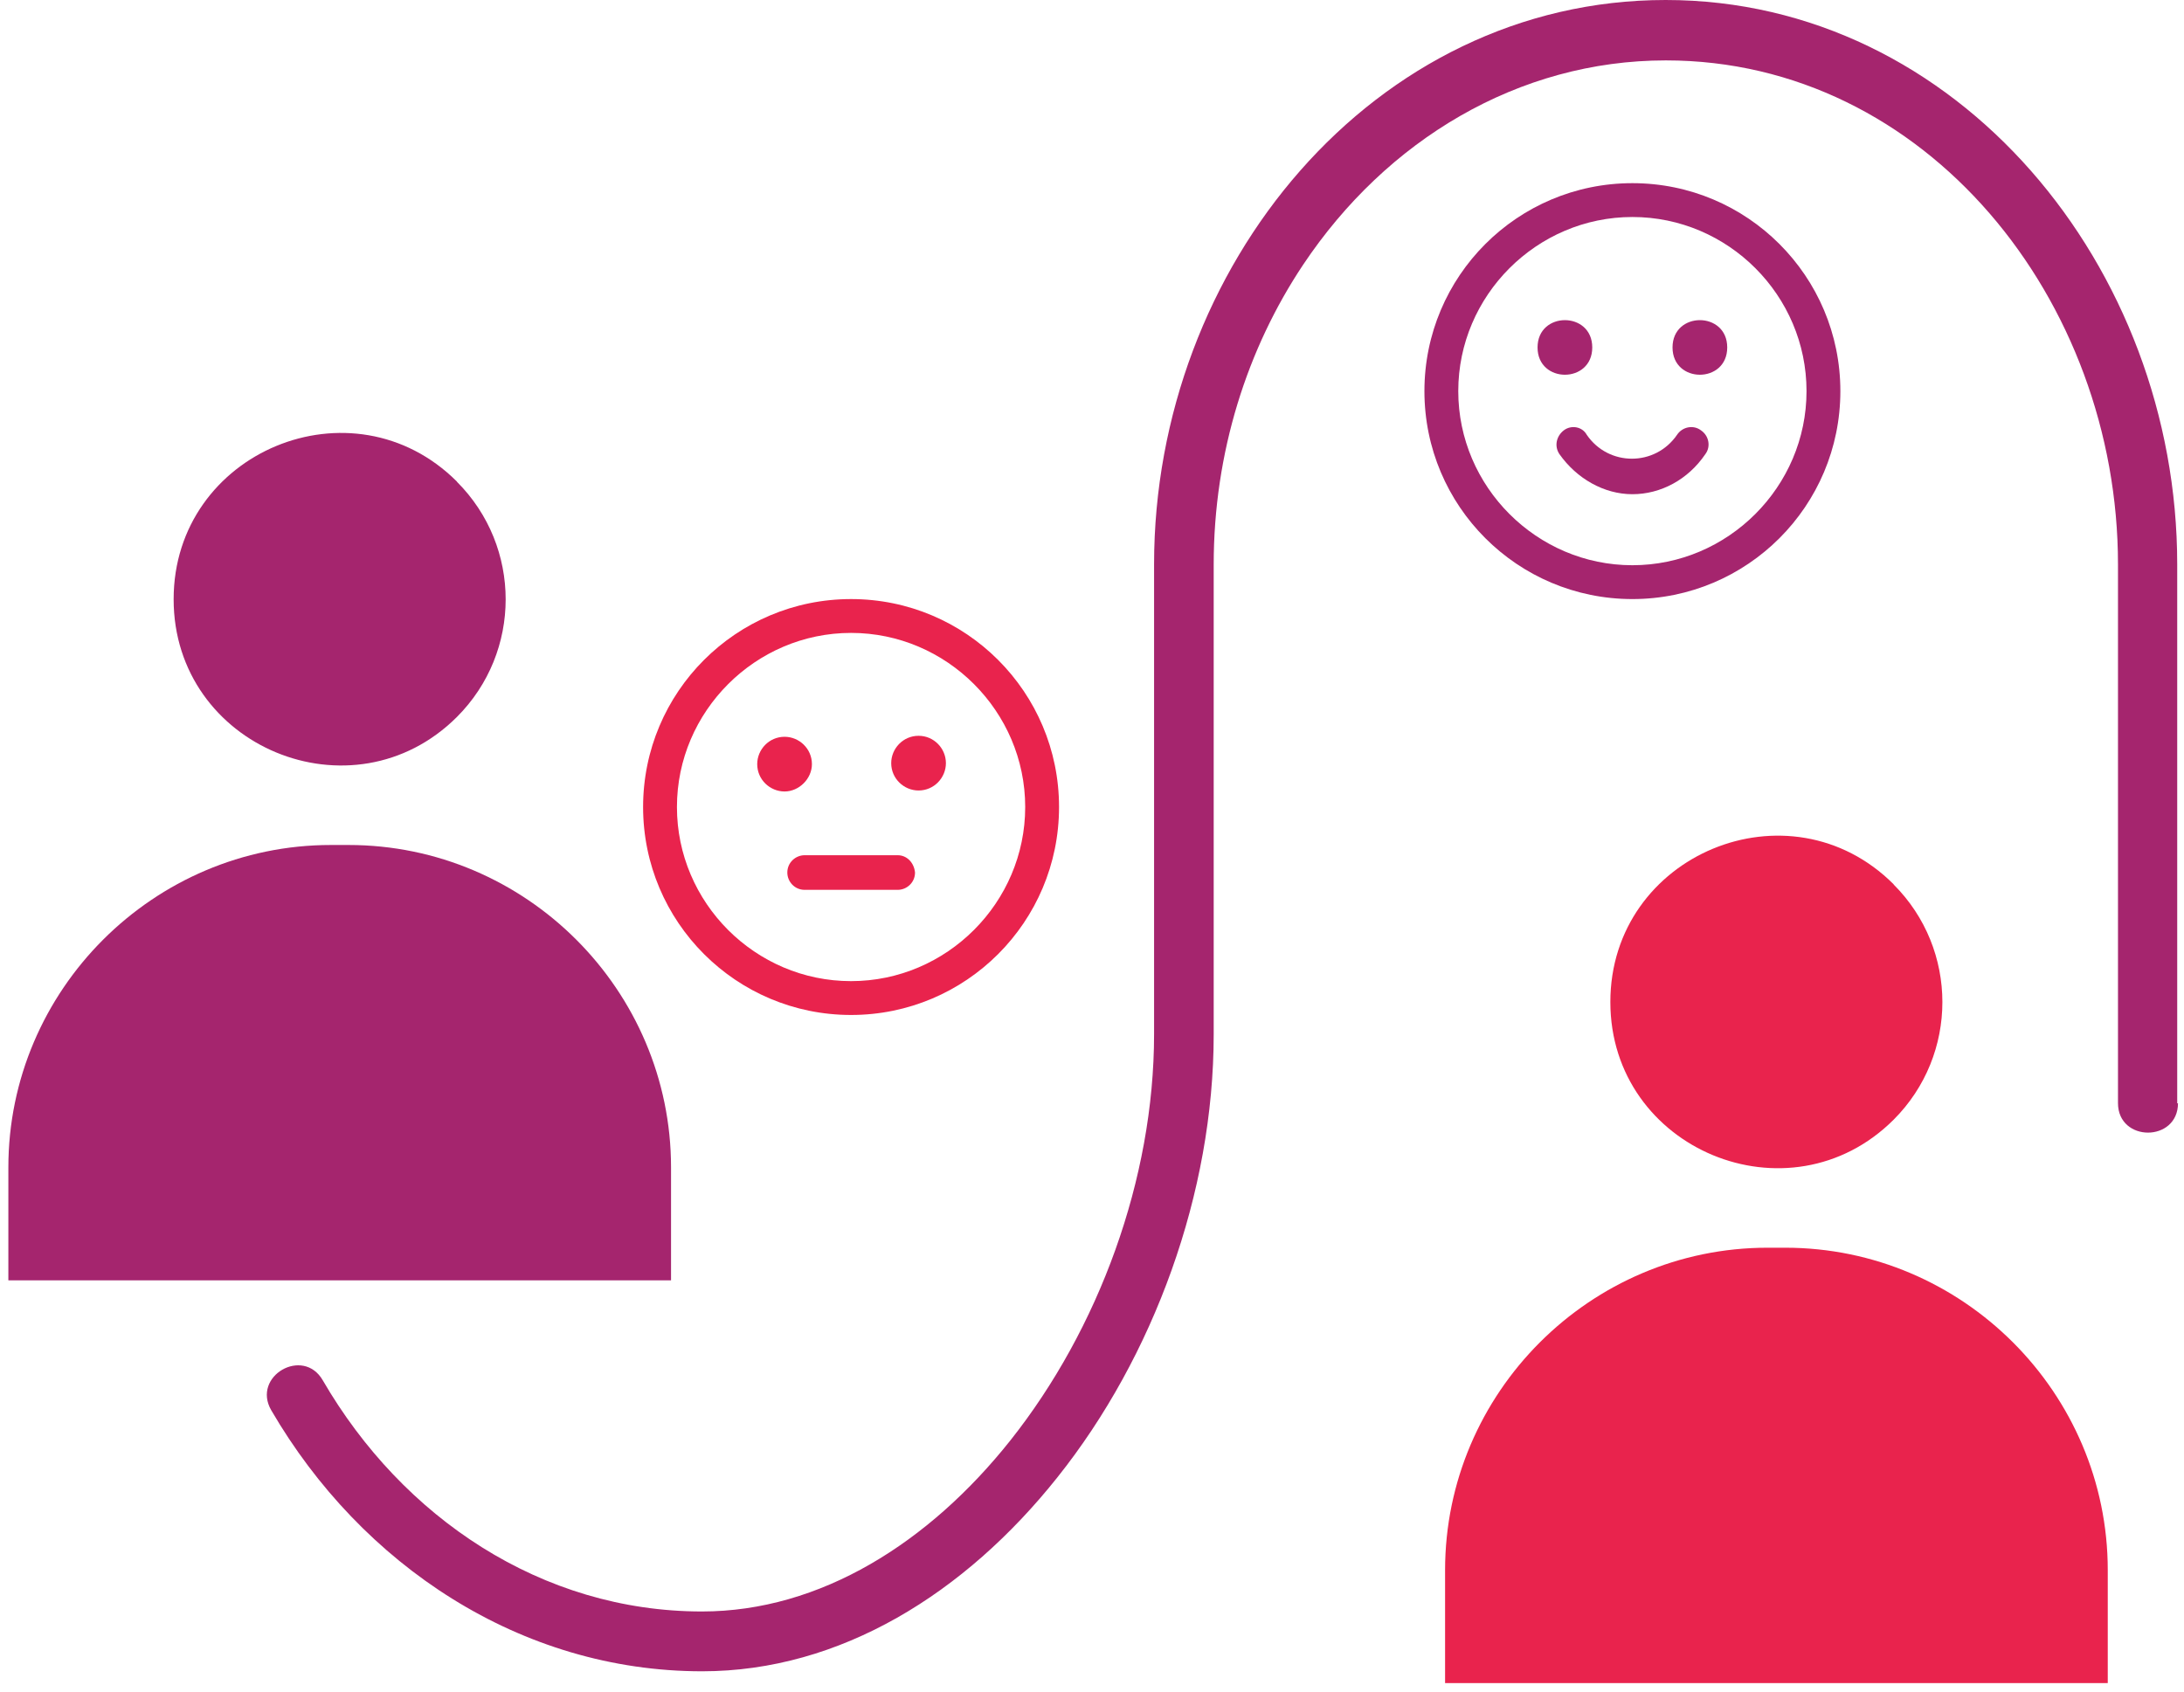
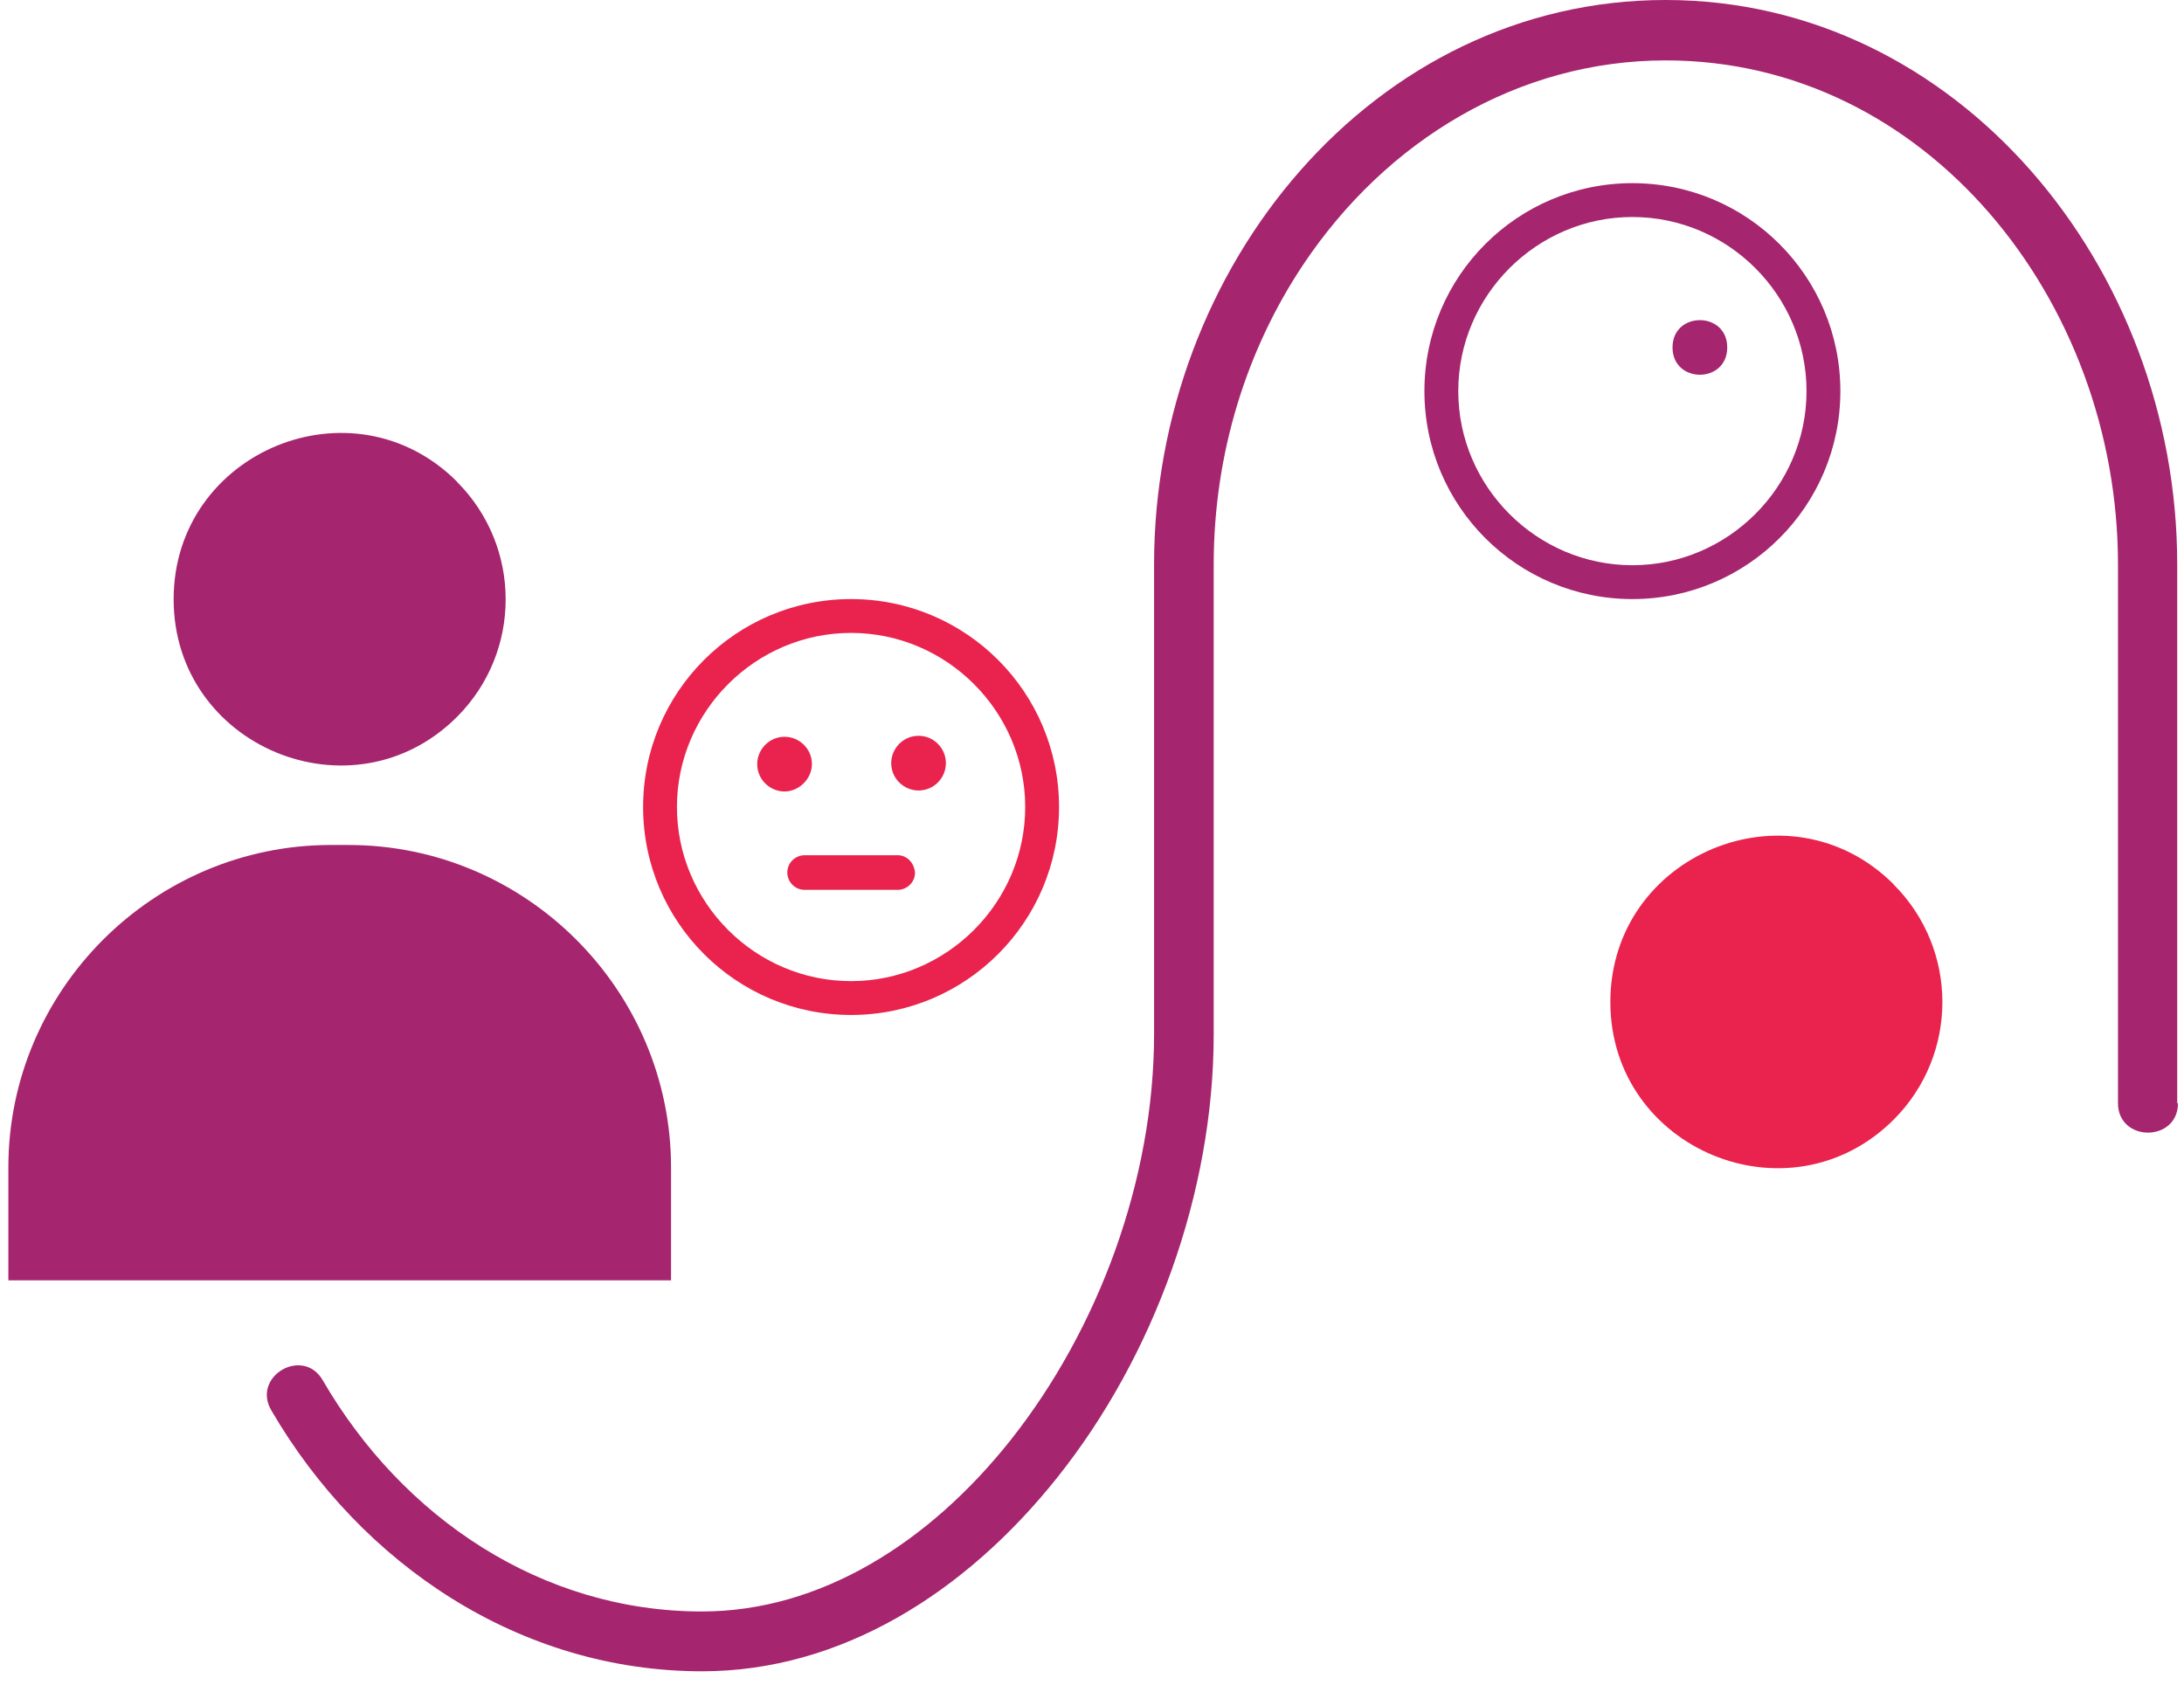
<svg xmlns="http://www.w3.org/2000/svg" width="111" height="86" viewBox="0 0 111 86" fill="none">
  <path d="M17.715 42.95H16.815C7.805 42.95 0.425 50.32 0.425 59.34V65.08H34.105V59.34C34.105 50.33 26.735 42.95 17.715 42.95ZM23.225 24.48C17.925 19.18 8.825 22.96 8.825 30.46C8.825 37.96 17.925 41.73 23.225 36.44C26.525 33.14 26.525 27.79 23.225 24.49V24.48ZM17.715 42.95H16.815C7.805 42.95 0.425 50.32 0.425 59.34V65.08H34.105V59.34C34.105 50.33 26.735 42.95 17.715 42.95ZM23.225 24.48C17.925 19.18 8.825 22.96 8.825 30.46C8.825 37.96 17.925 41.73 23.225 36.44C26.525 33.14 26.525 27.79 23.225 24.49V24.48Z" fill="#A5256E" />
-   <path d="M90.735 63.42H89.835C80.825 63.42 73.445 70.79 73.445 79.81V85.55H107.125V79.81C107.125 70.8 99.755 63.42 90.735 63.42Z" fill="#E9234D" />
  <path d="M96.245 44.95C90.945 39.65 81.845 43.43 81.845 50.93C81.845 58.43 90.945 62.2 96.245 56.91C99.545 53.61 99.545 48.26 96.245 44.96V44.95Z" fill="#E9234D" />
  <path d="M110.695 56.07C110.695 58.07 107.645 58.07 107.645 56.07V28.69C107.645 15.26 97.895 3.07 84.665 3.07C77.165 3.07 70.465 7.12 66.235 13.45C63.385 17.72 61.685 23 61.685 28.7V52.58C61.685 60.63 58.635 68.96 53.735 75.1C49.055 80.98 42.715 84.95 35.685 84.95C26.455 84.95 18.365 79.55 13.785 71.68C12.785 69.95 15.405 68.43 16.405 70.16C20.455 77.14 27.525 81.91 35.675 81.91C41.695 81.91 47.225 78.41 51.355 73.21C55.835 67.56 58.655 59.94 58.655 52.56V28.68C58.655 13.56 69.805 0 84.655 0C99.505 0 110.655 13.6 110.655 28.68V56.08H110.685L110.695 56.07Z" fill="#A5256E" />
  <path d="M82.965 30.45C88.805 30.45 93.535 25.72 93.535 19.88C93.535 14.04 88.805 9.31 82.965 9.31C77.125 9.31 72.395 14.04 72.395 19.88C72.395 25.72 77.125 30.45 82.965 30.45ZM82.965 11.03C87.835 11.03 91.815 15.02 91.815 19.88C91.815 24.74 87.825 28.73 82.965 28.73C78.105 28.73 74.115 24.74 74.115 19.88C74.115 15.02 78.105 11.03 82.965 11.03Z" fill="#A5256E" />
-   <path d="M79.485 21.87C79.115 22.15 78.975 22.66 79.255 23.08C80.135 24.33 81.525 25.12 82.965 25.12C84.405 25.12 85.795 24.38 86.675 23.08C86.955 22.71 86.865 22.15 86.445 21.87C86.075 21.59 85.515 21.68 85.235 22.1C84.125 23.72 81.755 23.72 80.645 22.1C80.415 21.68 79.855 21.59 79.485 21.87Z" fill="#A5256E" />
-   <path d="M80.925 17.66C80.925 19.51 78.145 19.51 78.145 17.66C78.145 15.81 80.925 15.81 80.925 17.66Z" fill="#A5256E" />
  <path d="M87.785 17.66C87.785 19.51 85.005 19.51 85.005 17.66C85.005 15.81 87.785 15.81 87.785 17.66Z" fill="#A5256E" />
  <path d="M43.255 30.45C37.415 30.45 32.685 35.18 32.685 41.02C32.685 46.86 37.415 51.59 43.255 51.59C49.095 51.59 53.825 46.86 53.825 41.02C53.825 35.18 49.095 30.45 43.255 30.45ZM43.255 49.87C38.385 49.87 34.405 45.88 34.405 41.02C34.405 36.16 38.395 32.17 43.255 32.17C48.115 32.17 52.105 36.16 52.105 41.02C52.105 45.88 48.115 49.87 43.255 49.87Z" fill="#E9234D" />
  <path d="M45.625 43.47H40.895C40.435 43.47 40.015 43.84 40.015 44.35C40.015 44.81 40.385 45.23 40.895 45.23H45.625C46.085 45.23 46.505 44.86 46.505 44.35C46.455 43.84 46.085 43.47 45.625 43.47Z" fill="#E9234D" />
  <path d="M41.265 38.84C41.265 38.05 40.615 37.45 39.875 37.45C39.085 37.45 38.485 38.1 38.485 38.84C38.485 39.63 39.135 40.23 39.875 40.23C40.615 40.23 41.265 39.58 41.265 38.84Z" fill="#E9234D" />
  <path d="M46.685 37.4C45.895 37.4 45.295 38.05 45.295 38.79C45.295 39.58 45.945 40.18 46.685 40.18C47.475 40.18 48.075 39.53 48.075 38.79C48.075 38.05 47.475 37.4 46.685 37.4Z" fill="#E9234D" />
</svg>